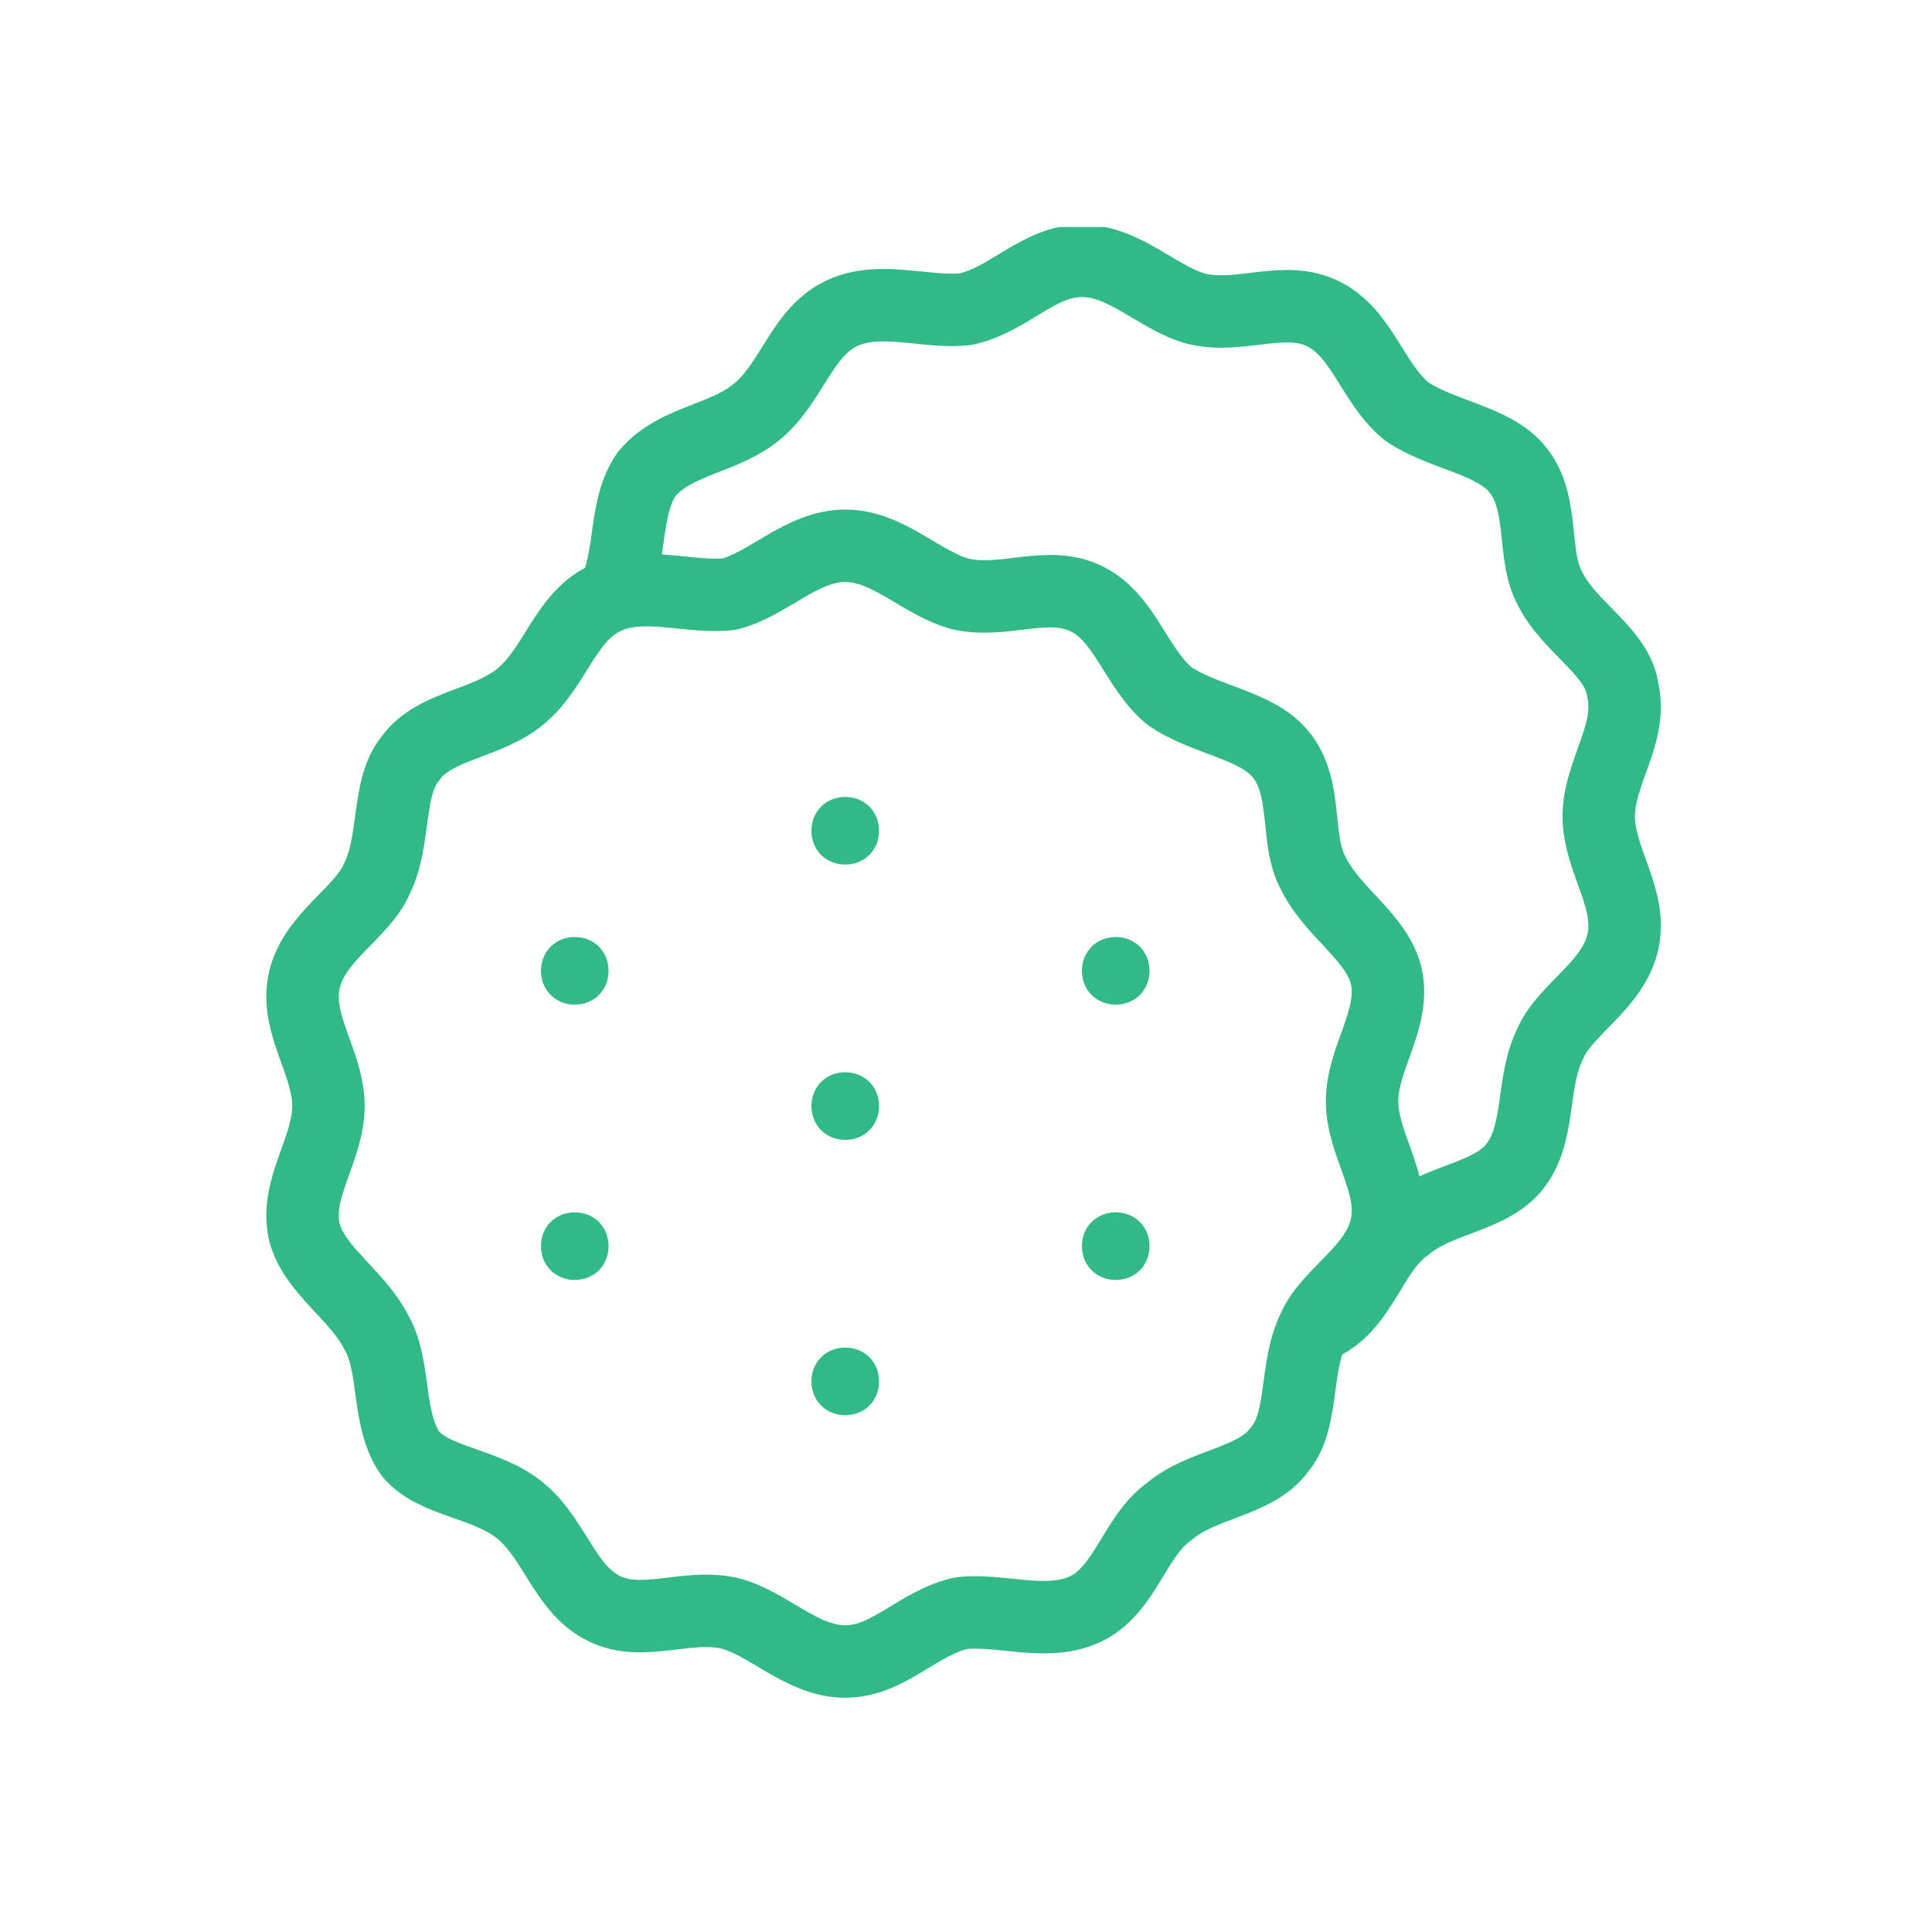
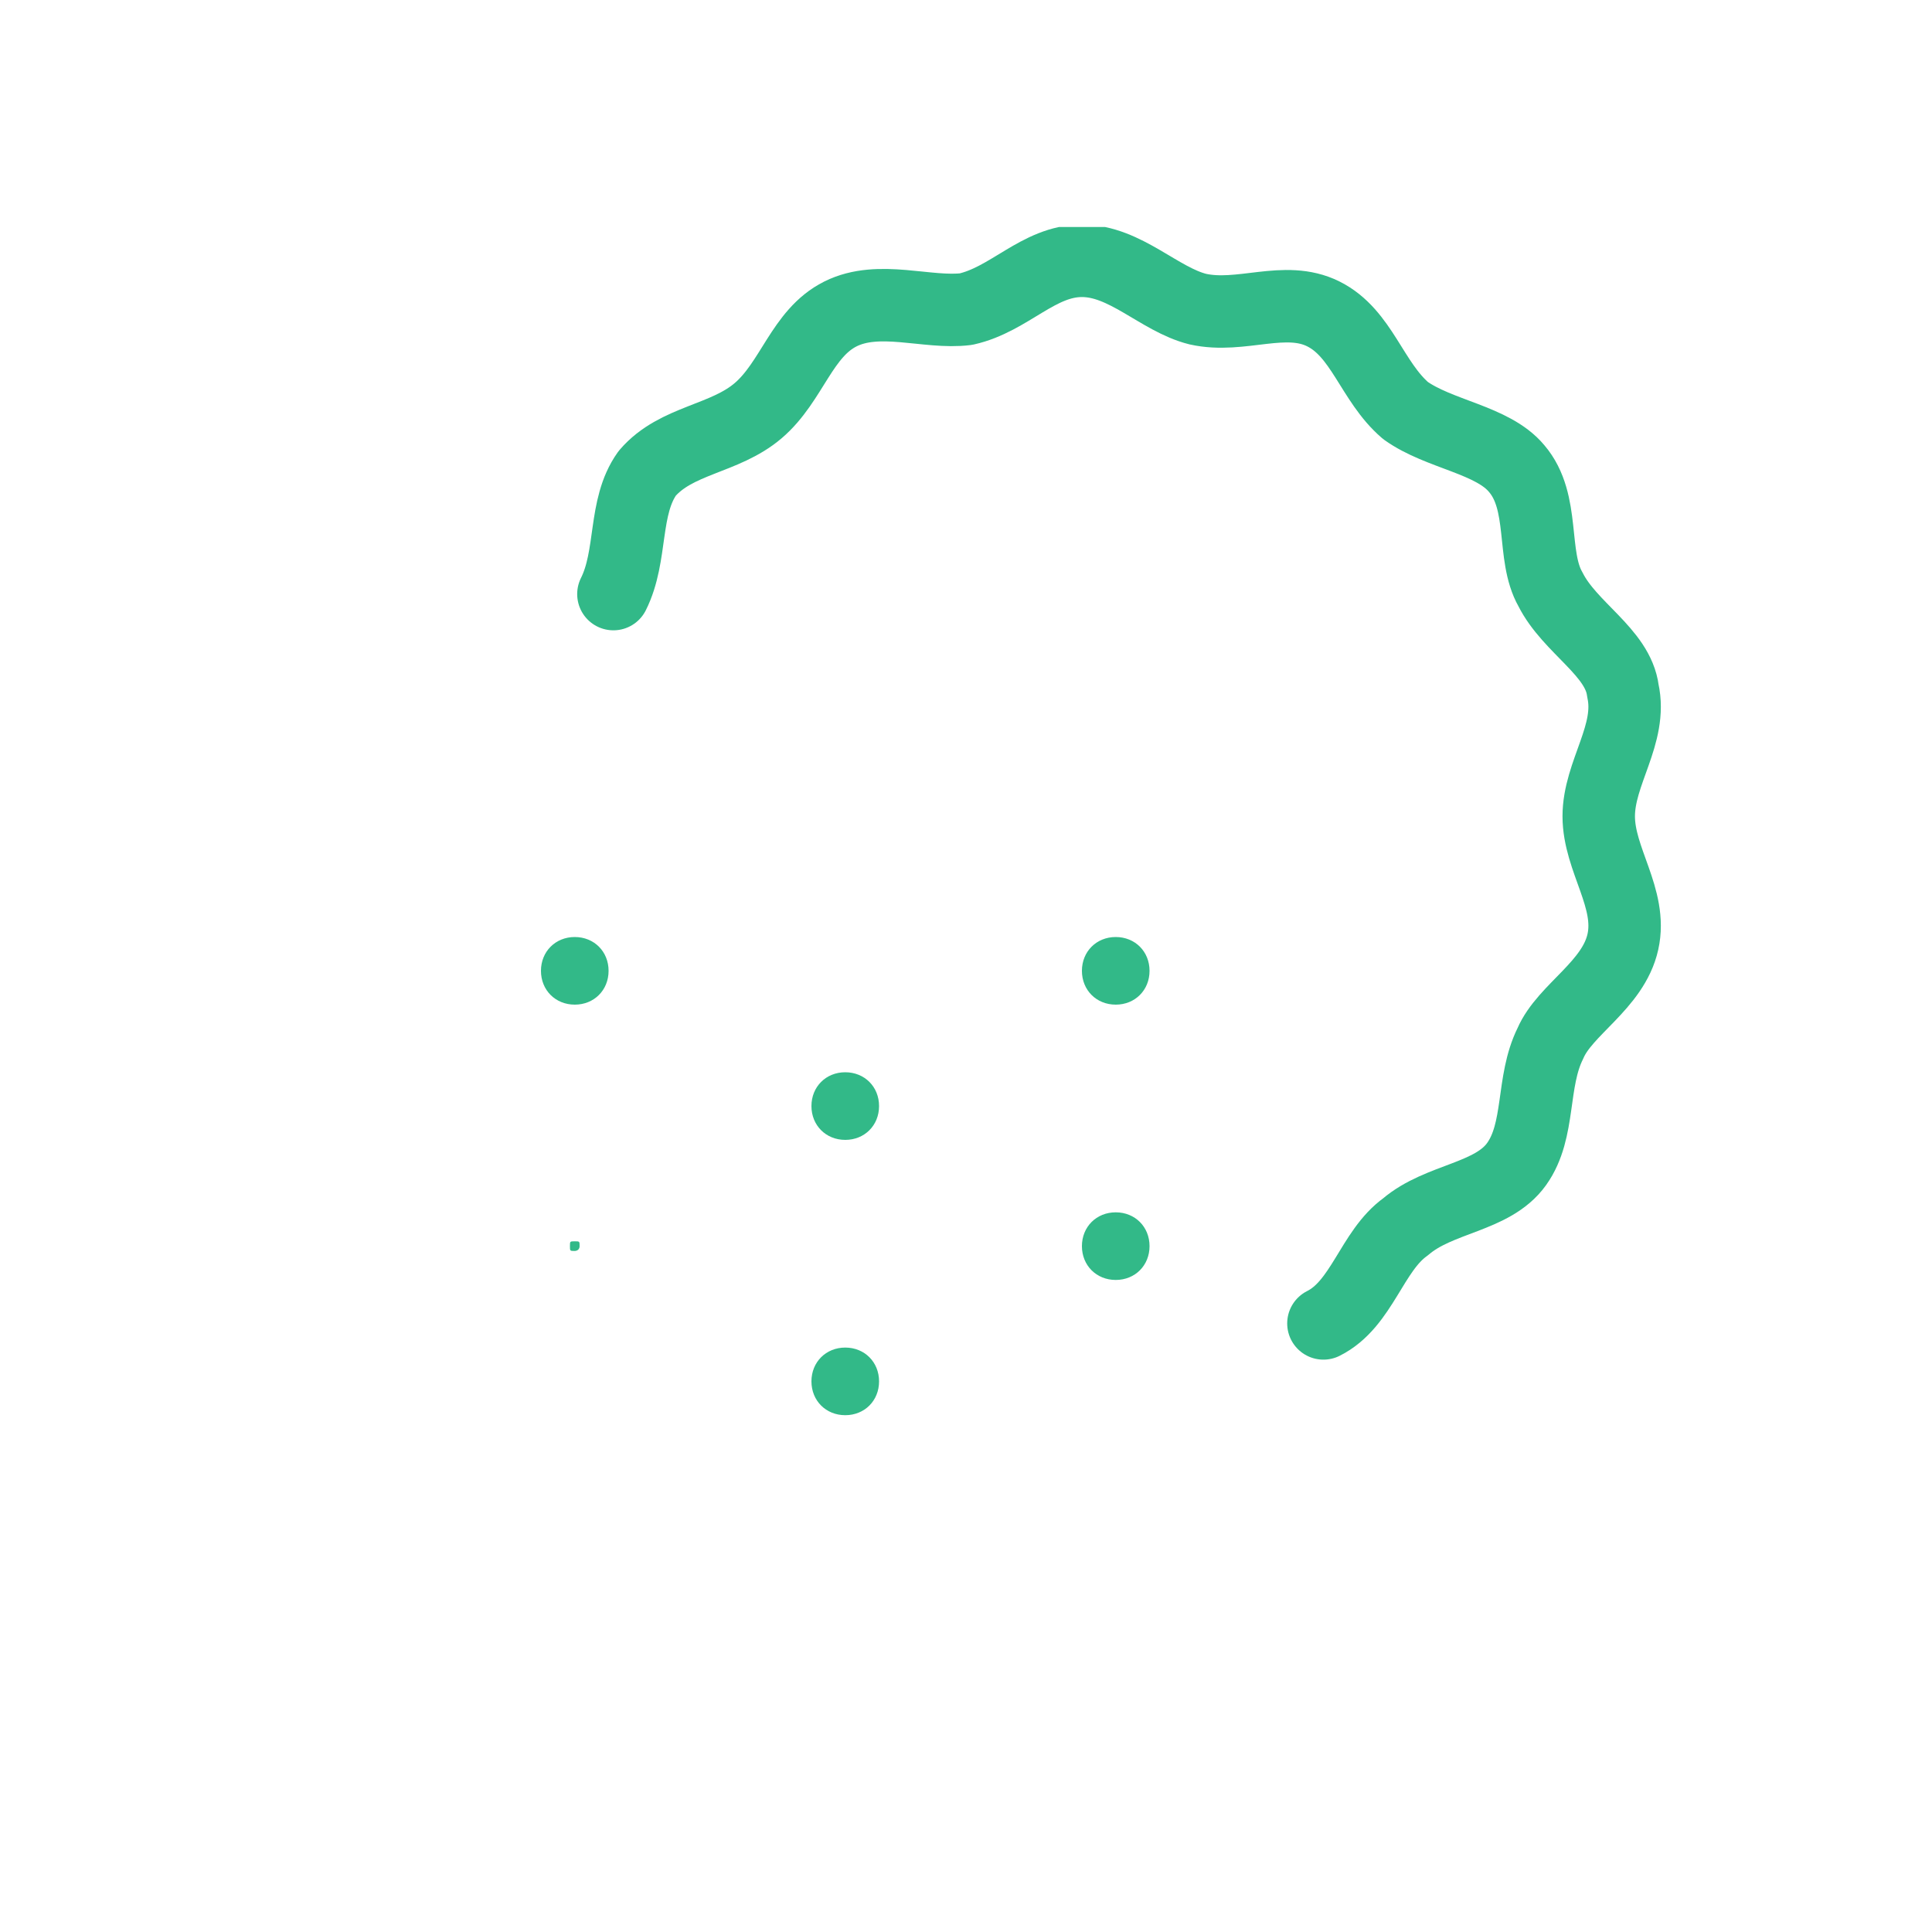
<svg xmlns="http://www.w3.org/2000/svg" id="_レイヤー_1" data-name="レイヤー_1" version="1.1" viewBox="0 0 40 40">
  <defs>
    <style>
      .st0, .st1 {
        fill: none;
      }

      .st2 {
        fill: #32b988;
        fill-rule: evenodd;
      }

      .st1 {
        stroke: #32b988;
        stroke-linecap: round;
        stroke-linejoin: round;
        stroke-width: 1.5px;
      }

      .st3 {
        clip-path: url(#clippath);
      }
    </style>
    <clipPath id="clippath">
      <rect class="st0" x="5.4" y="4.7" width="29.2" height="30.6" />
    </clipPath>
  </defs>
  <g class="st3">
    <g>
      <path class="st1" d="M12.7,12.3c.4-.8.2-1.8.7-2.5.6-.7,1.6-.7,2.3-1.3.7-.6.9-1.6,1.7-2s1.8,0,2.6-.1c.9-.2,1.5-1,2.4-1s1.6.8,2.4,1c.9.2,1.8-.3,2.6.1.8.4,1,1.4,1.7,2,.7.5,1.8.6,2.3,1.2.6.7.3,1.8.7,2.5.4.8,1.4,1.3,1.5,2.1.2.9-.5,1.7-.5,2.6s.7,1.7.5,2.6c-.2.9-1.2,1.4-1.5,2.1-.4.8-.2,1.8-.7,2.5-.5.7-1.6.7-2.3,1.3-.7.5-.9,1.6-1.7,2" />
-       <path class="st1" d="M17.5,11.3c.9,0,1.6.8,2.4,1,.9.2,1.8-.3,2.6.1.8.4,1,1.4,1.7,2,.7.5,1.8.6,2.3,1.2.6.7.3,1.8.7,2.5.4.8,1.3,1.3,1.5,2.1.2.9-.5,1.7-.5,2.6s.7,1.7.5,2.6c-.2.9-1.2,1.4-1.5,2.1-.4.8-.2,1.9-.7,2.5-.5.7-1.6.7-2.3,1.3-.7.5-.9,1.6-1.7,2-.8.4-1.8,0-2.6.1-.9.2-1.5,1-2.4,1s-1.6-.8-2.4-1c-.9-.2-1.8.3-2.6-.1-.8-.4-1-1.4-1.7-2-.7-.6-1.8-.6-2.3-1.2-.5-.7-.3-1.8-.7-2.5-.4-.8-1.3-1.3-1.5-2.1-.2-.9.5-1.7.5-2.6s-.7-1.7-.5-2.6c.2-.9,1.2-1.4,1.5-2.1.4-.8.2-1.9.7-2.5.5-.7,1.6-.7,2.3-1.3.7-.6.9-1.6,1.7-2,.8-.4,1.8,0,2.6-.1.8-.2,1.5-1,2.4-1Z" />
-       <path class="st2" d="M17.5,17.4c0,0,.1,0,.1-.1s0-.1-.1-.1-.1,0-.1.1,0,.1.1.1Z" />
      <path class="st2" d="M17.5,23c0,0,.1,0,.1-.1s0-.1-.1-.1-.1,0-.1.1,0,.1.1.1Z" />
      <path class="st2" d="M17.5,28.7c0,0,.1,0,.1-.1s0-.1-.1-.1-.1,0-.1.1,0,.1.1.1Z" />
      <path class="st2" d="M11.9,20.2c0,0,.1,0,.1-.1s0-.1-.1-.1-.1,0-.1.1,0,.1.1.1Z" />
      <path class="st2" d="M11.9,25.9c0,0,.1,0,.1-.1s0-.1-.1-.1-.1,0-.1.1,0,.1.1.1Z" />
      <path class="st2" d="M23.1,20.2c0,0,.1,0,.1-.1s0-.1-.1-.1-.1,0-.1.1,0,.1.1.1Z" />
      <path class="st2" d="M23.1,25.9c0,0,.1,0,.1-.1s0-.1-.1-.1-.1,0-.1.1,0,.1.1.1Z" />
-       <path class="st2" d="M17.5,17.9c.4,0,.7-.3.7-.7s-.3-.7-.7-.7-.7.3-.7.7.3.7.7.7Z" />
      <path class="st2" d="M17.5,23.6c.4,0,.7-.3.7-.7s-.3-.7-.7-.7-.7.3-.7.7.3.7.7.7Z" />
      <path class="st2" d="M17.5,29.3c.4,0,.7-.3.7-.7s-.3-.7-.7-.7-.7.3-.7.7.3.7.7.7Z" />
      <path class="st2" d="M11.9,20.8c.4,0,.7-.3.7-.7s-.3-.7-.7-.7-.7.3-.7.7.3.7.7.7Z" />
-       <path class="st2" d="M11.9,26.5c.4,0,.7-.3.7-.7s-.3-.7-.7-.7-.7.3-.7.7.3.7.7.7Z" />
      <path class="st2" d="M23.1,20.8c.4,0,.7-.3.7-.7s-.3-.7-.7-.7-.7.3-.7.7.3.7.7.7Z" />
      <path class="st2" d="M23.1,26.5c.4,0,.7-.3.7-.7s-.3-.7-.7-.7-.7.3-.7.7.3.7.7.7Z" />
    </g>
  </g>
</svg>